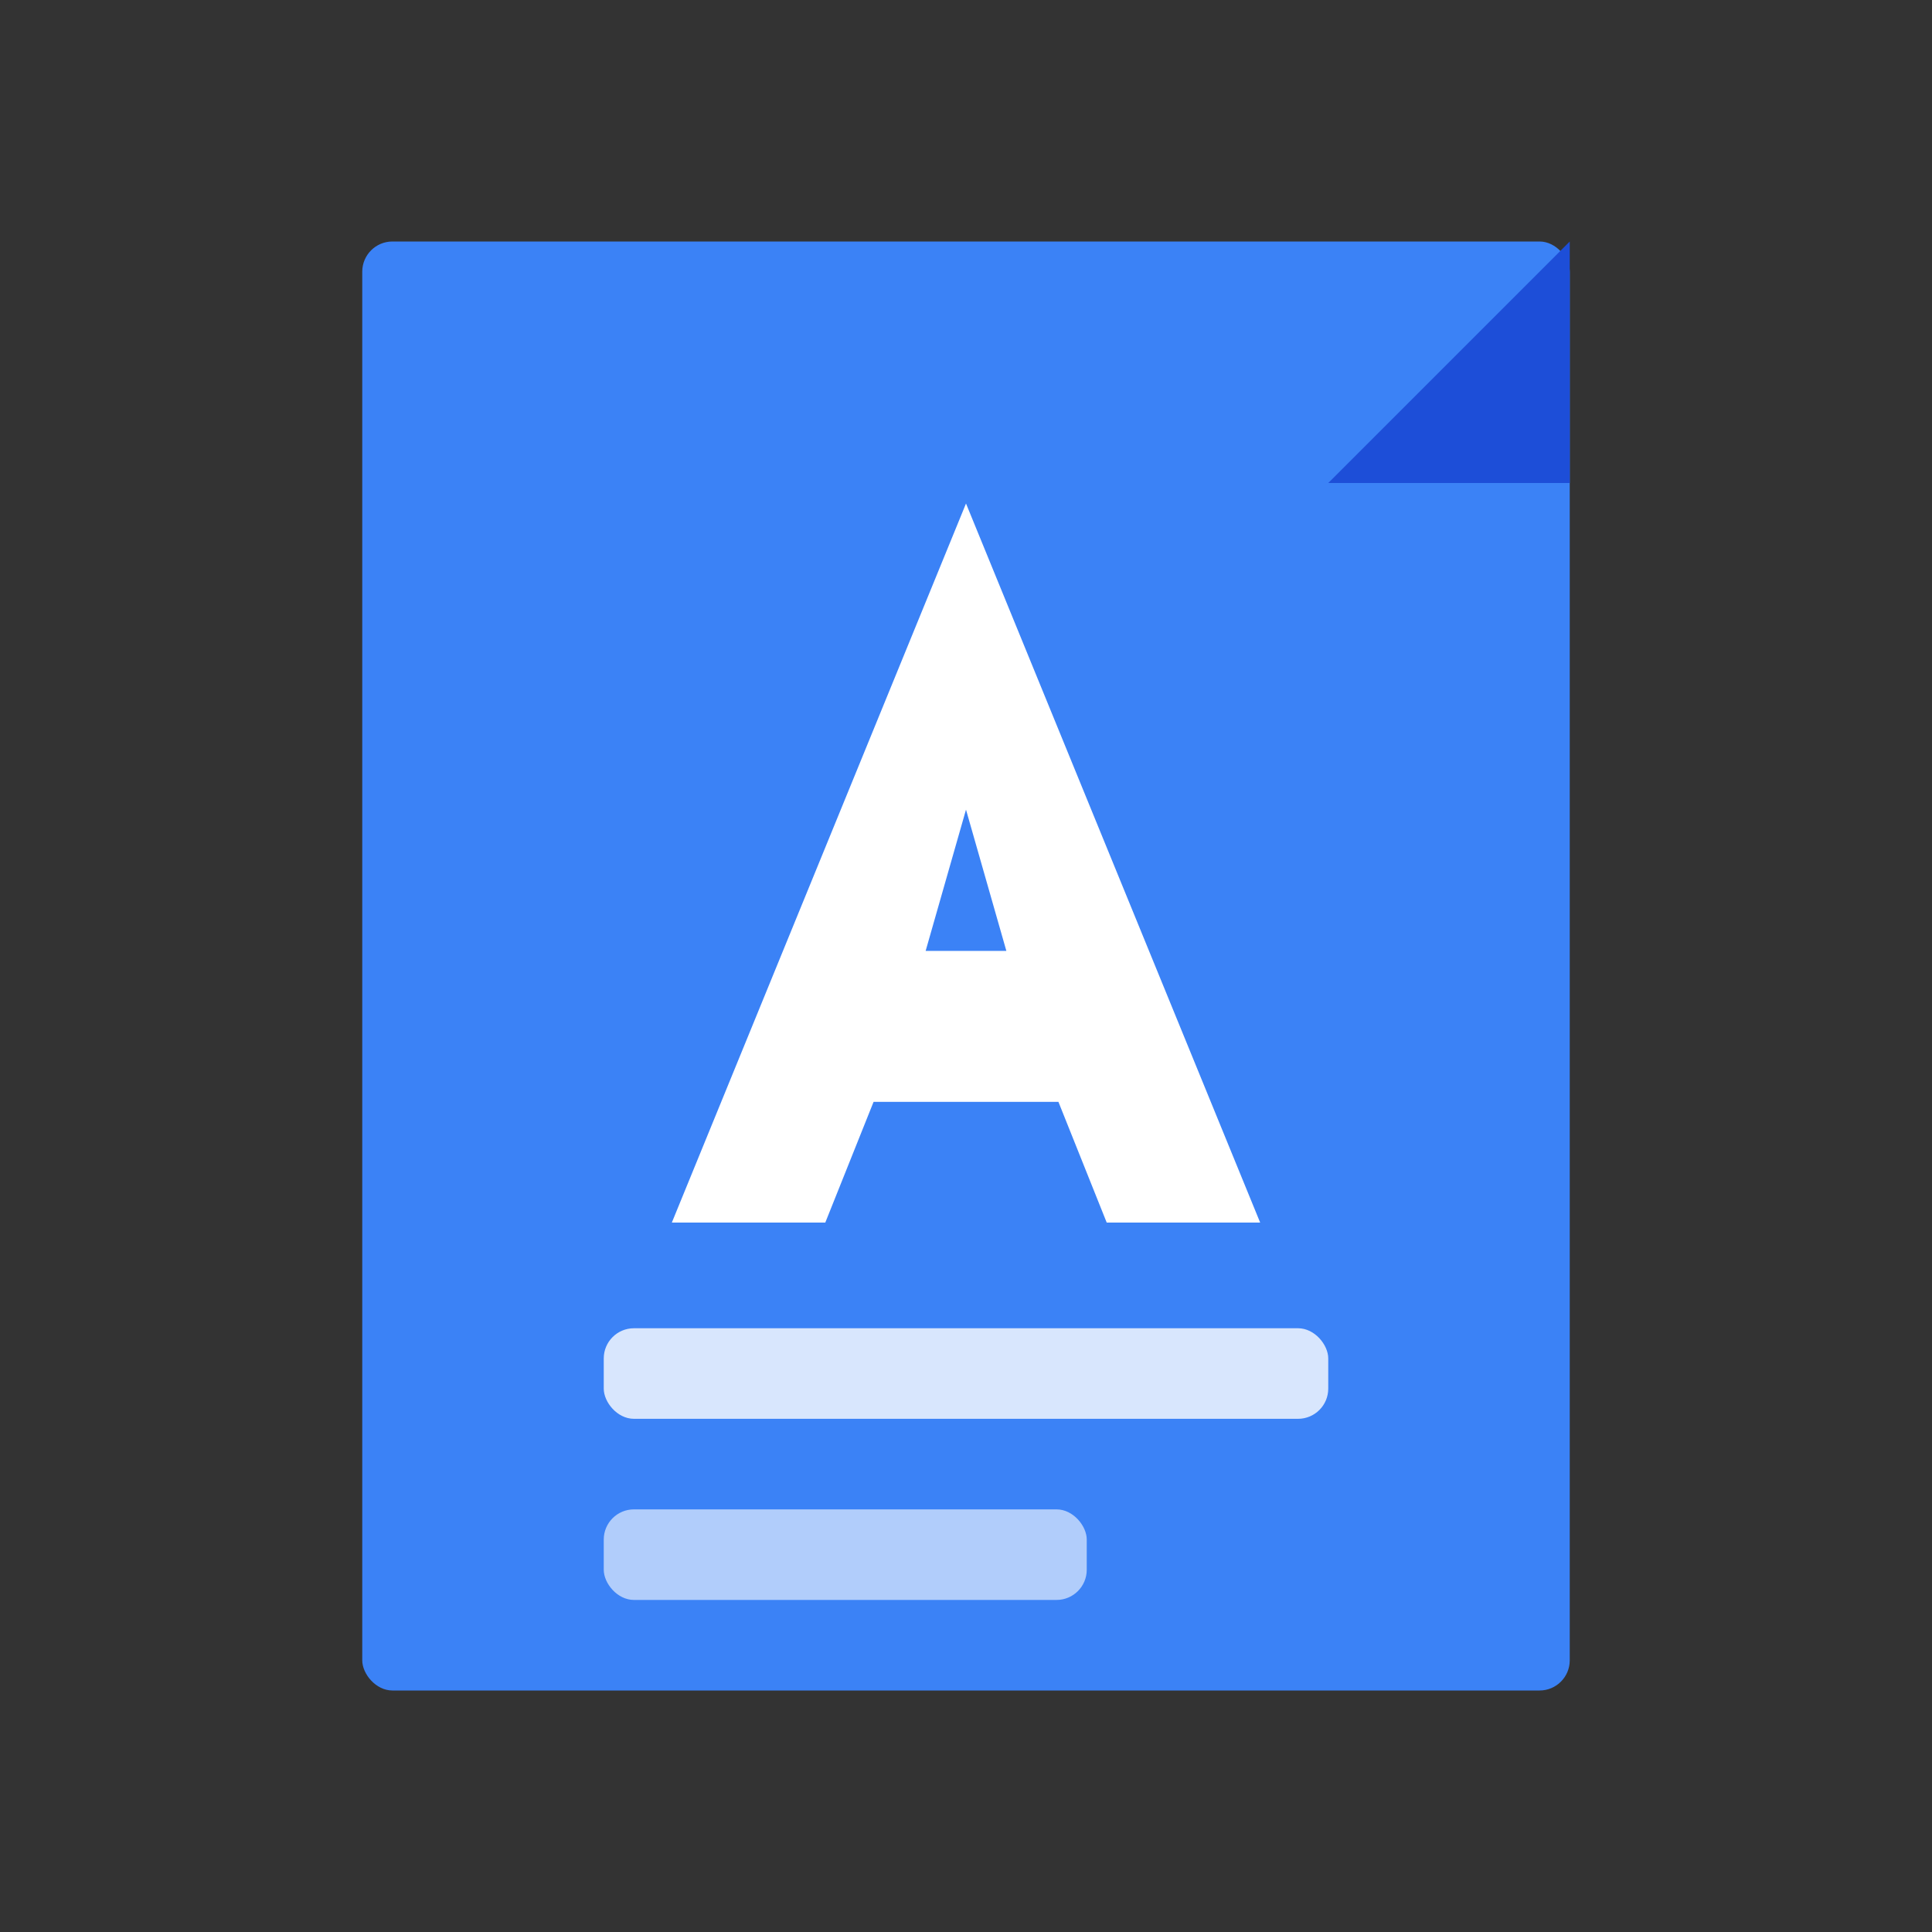
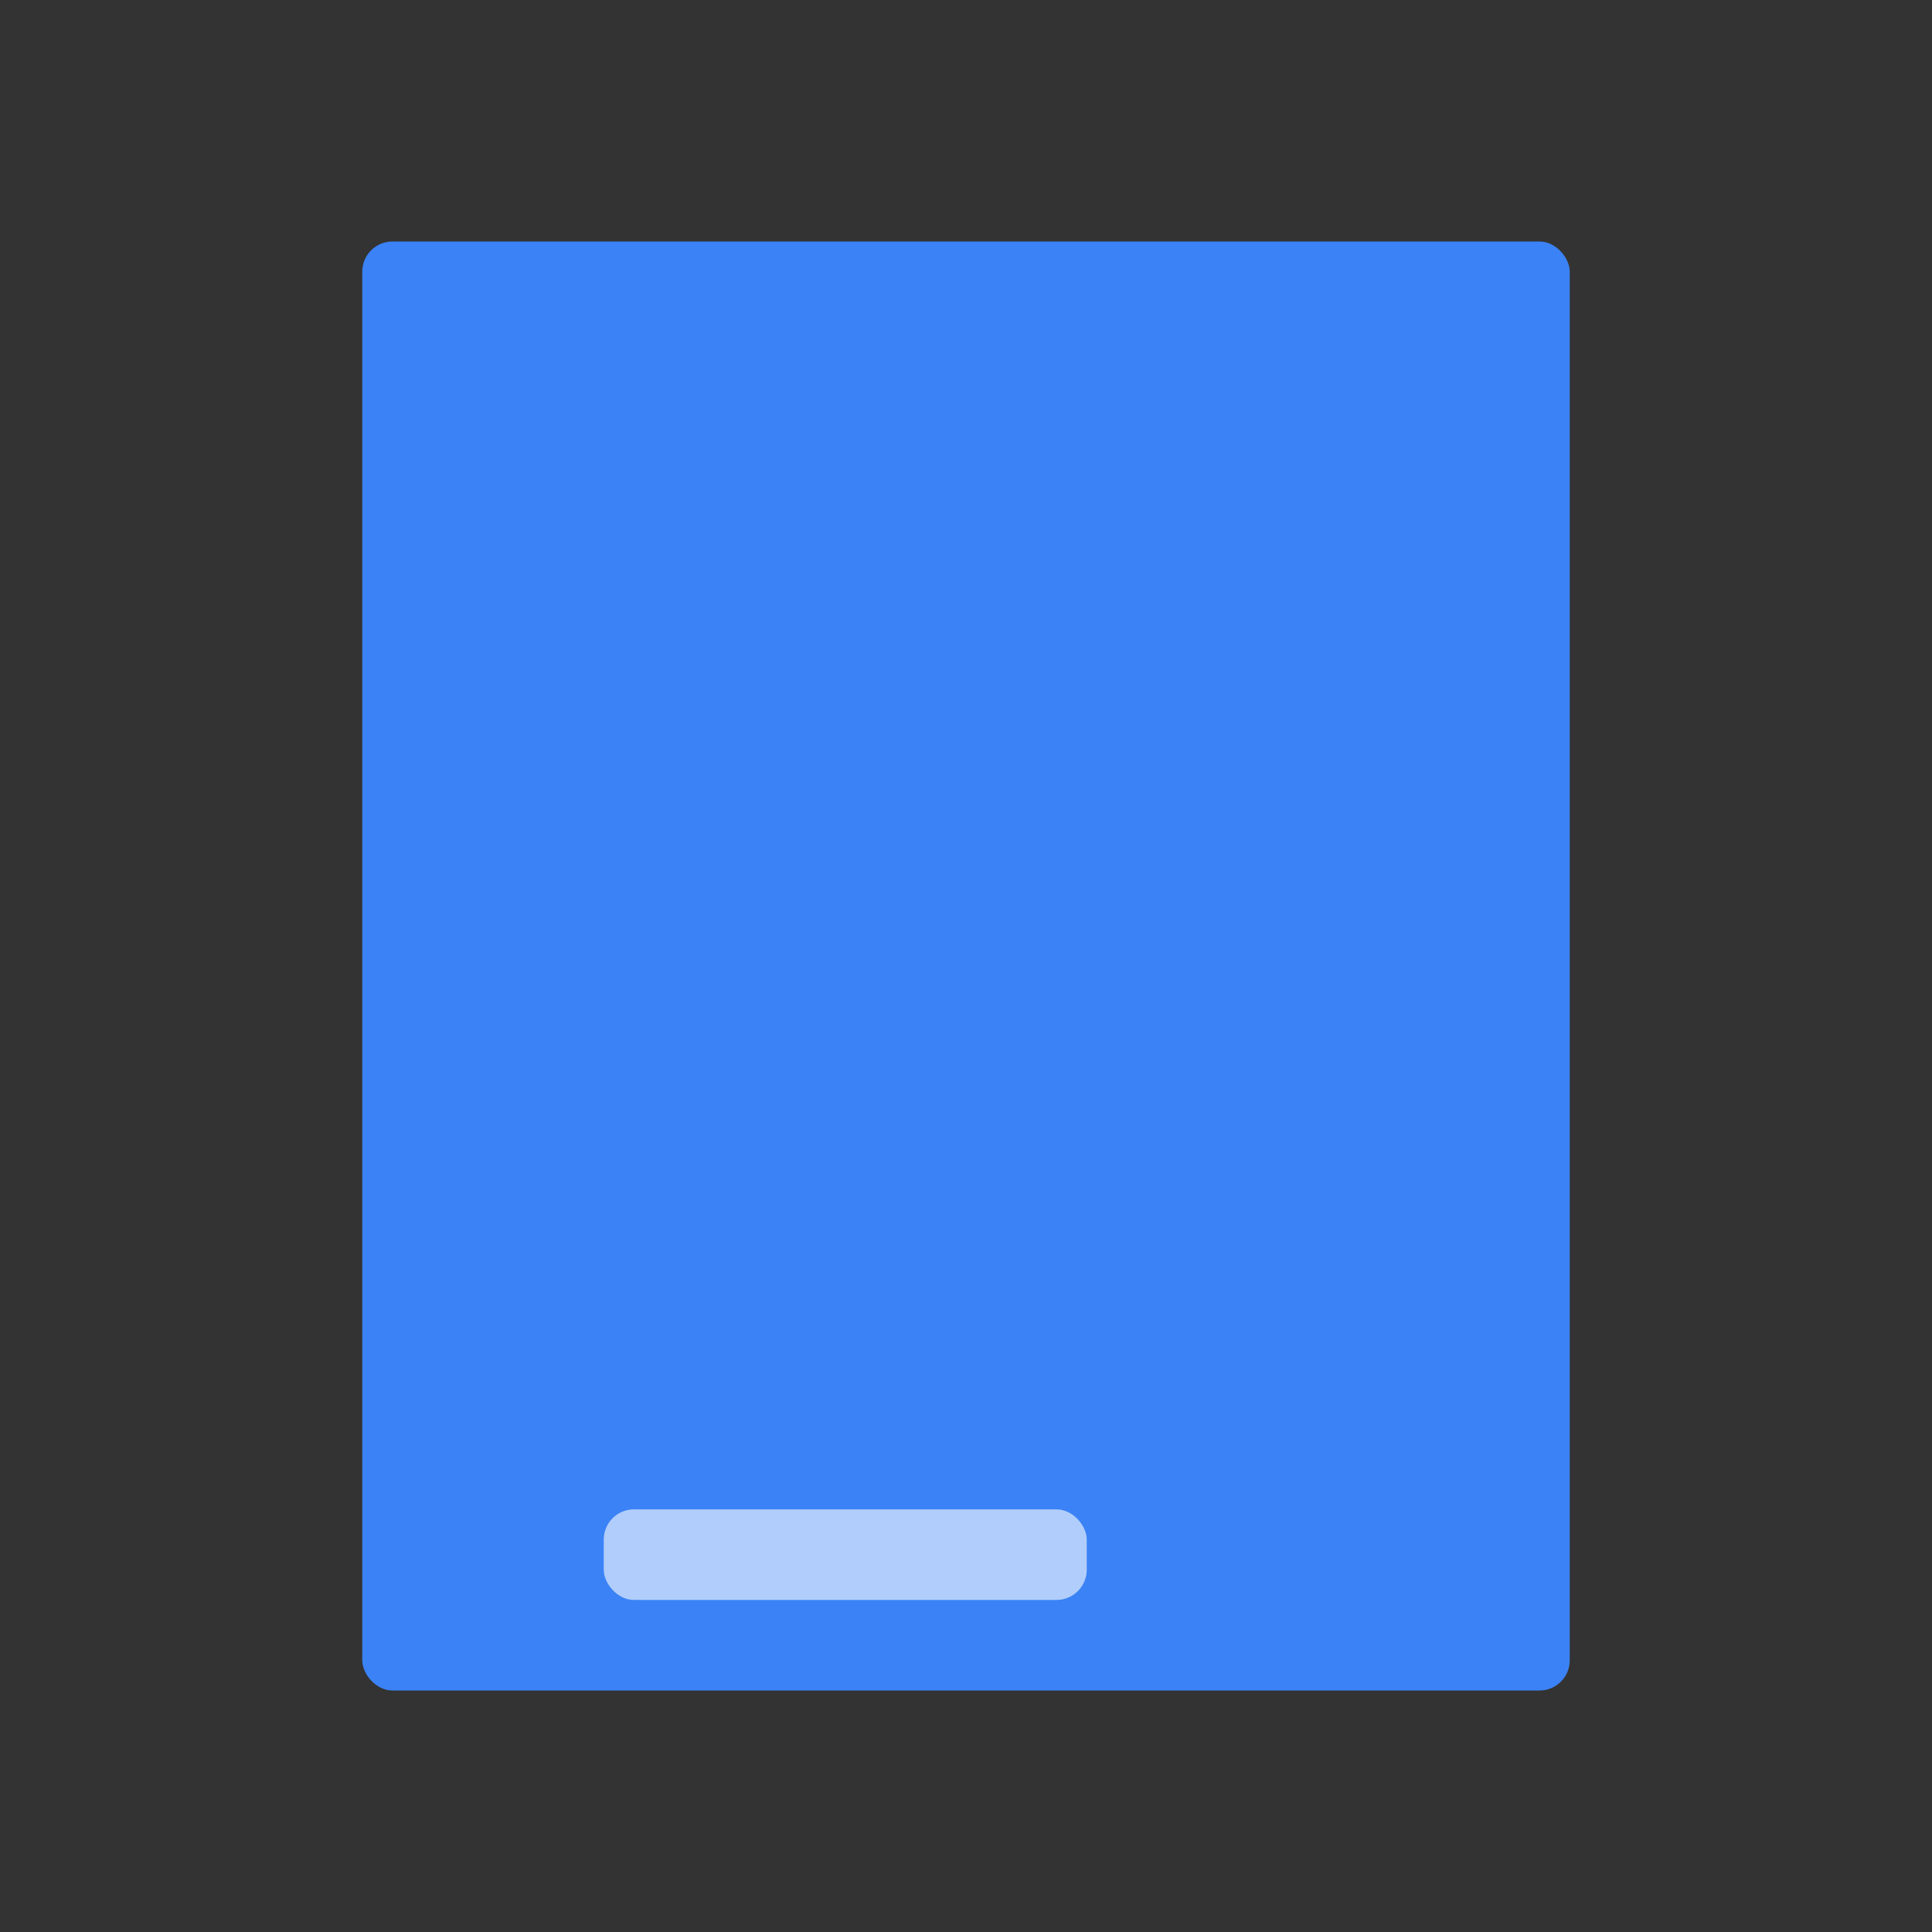
<svg xmlns="http://www.w3.org/2000/svg" width="32" height="32" viewBox="0 0 32 32" fill="none">
  <rect x="0" y="0" width="32" height="32" fill="#333333" stroke="none" />
  <rect x="6" y="4" width="20" height="24" rx="0.5" fill="#3b82f6" />
-   <path d="M26 4 L26 8 L22 8 L26 4 Z" fill="#1d4ed8" />
-   <path d="M16 9 L20.5 20 L18.5 20 L17.7 18 L14.3 18 L13.5 20 L11.5 20 L16 9 Z M16 12.5 L15 16 L17 16 L16 12.5 Z" fill="white" stroke="white" stroke-width="0.5" />
-   <rect x="10" y="22" width="12" height="1.5" rx="0.5" fill="white" opacity="0.8" />
  <rect x="10" y="25" width="8" height="1.5" rx="0.5" fill="white" opacity="0.6" />
</svg>